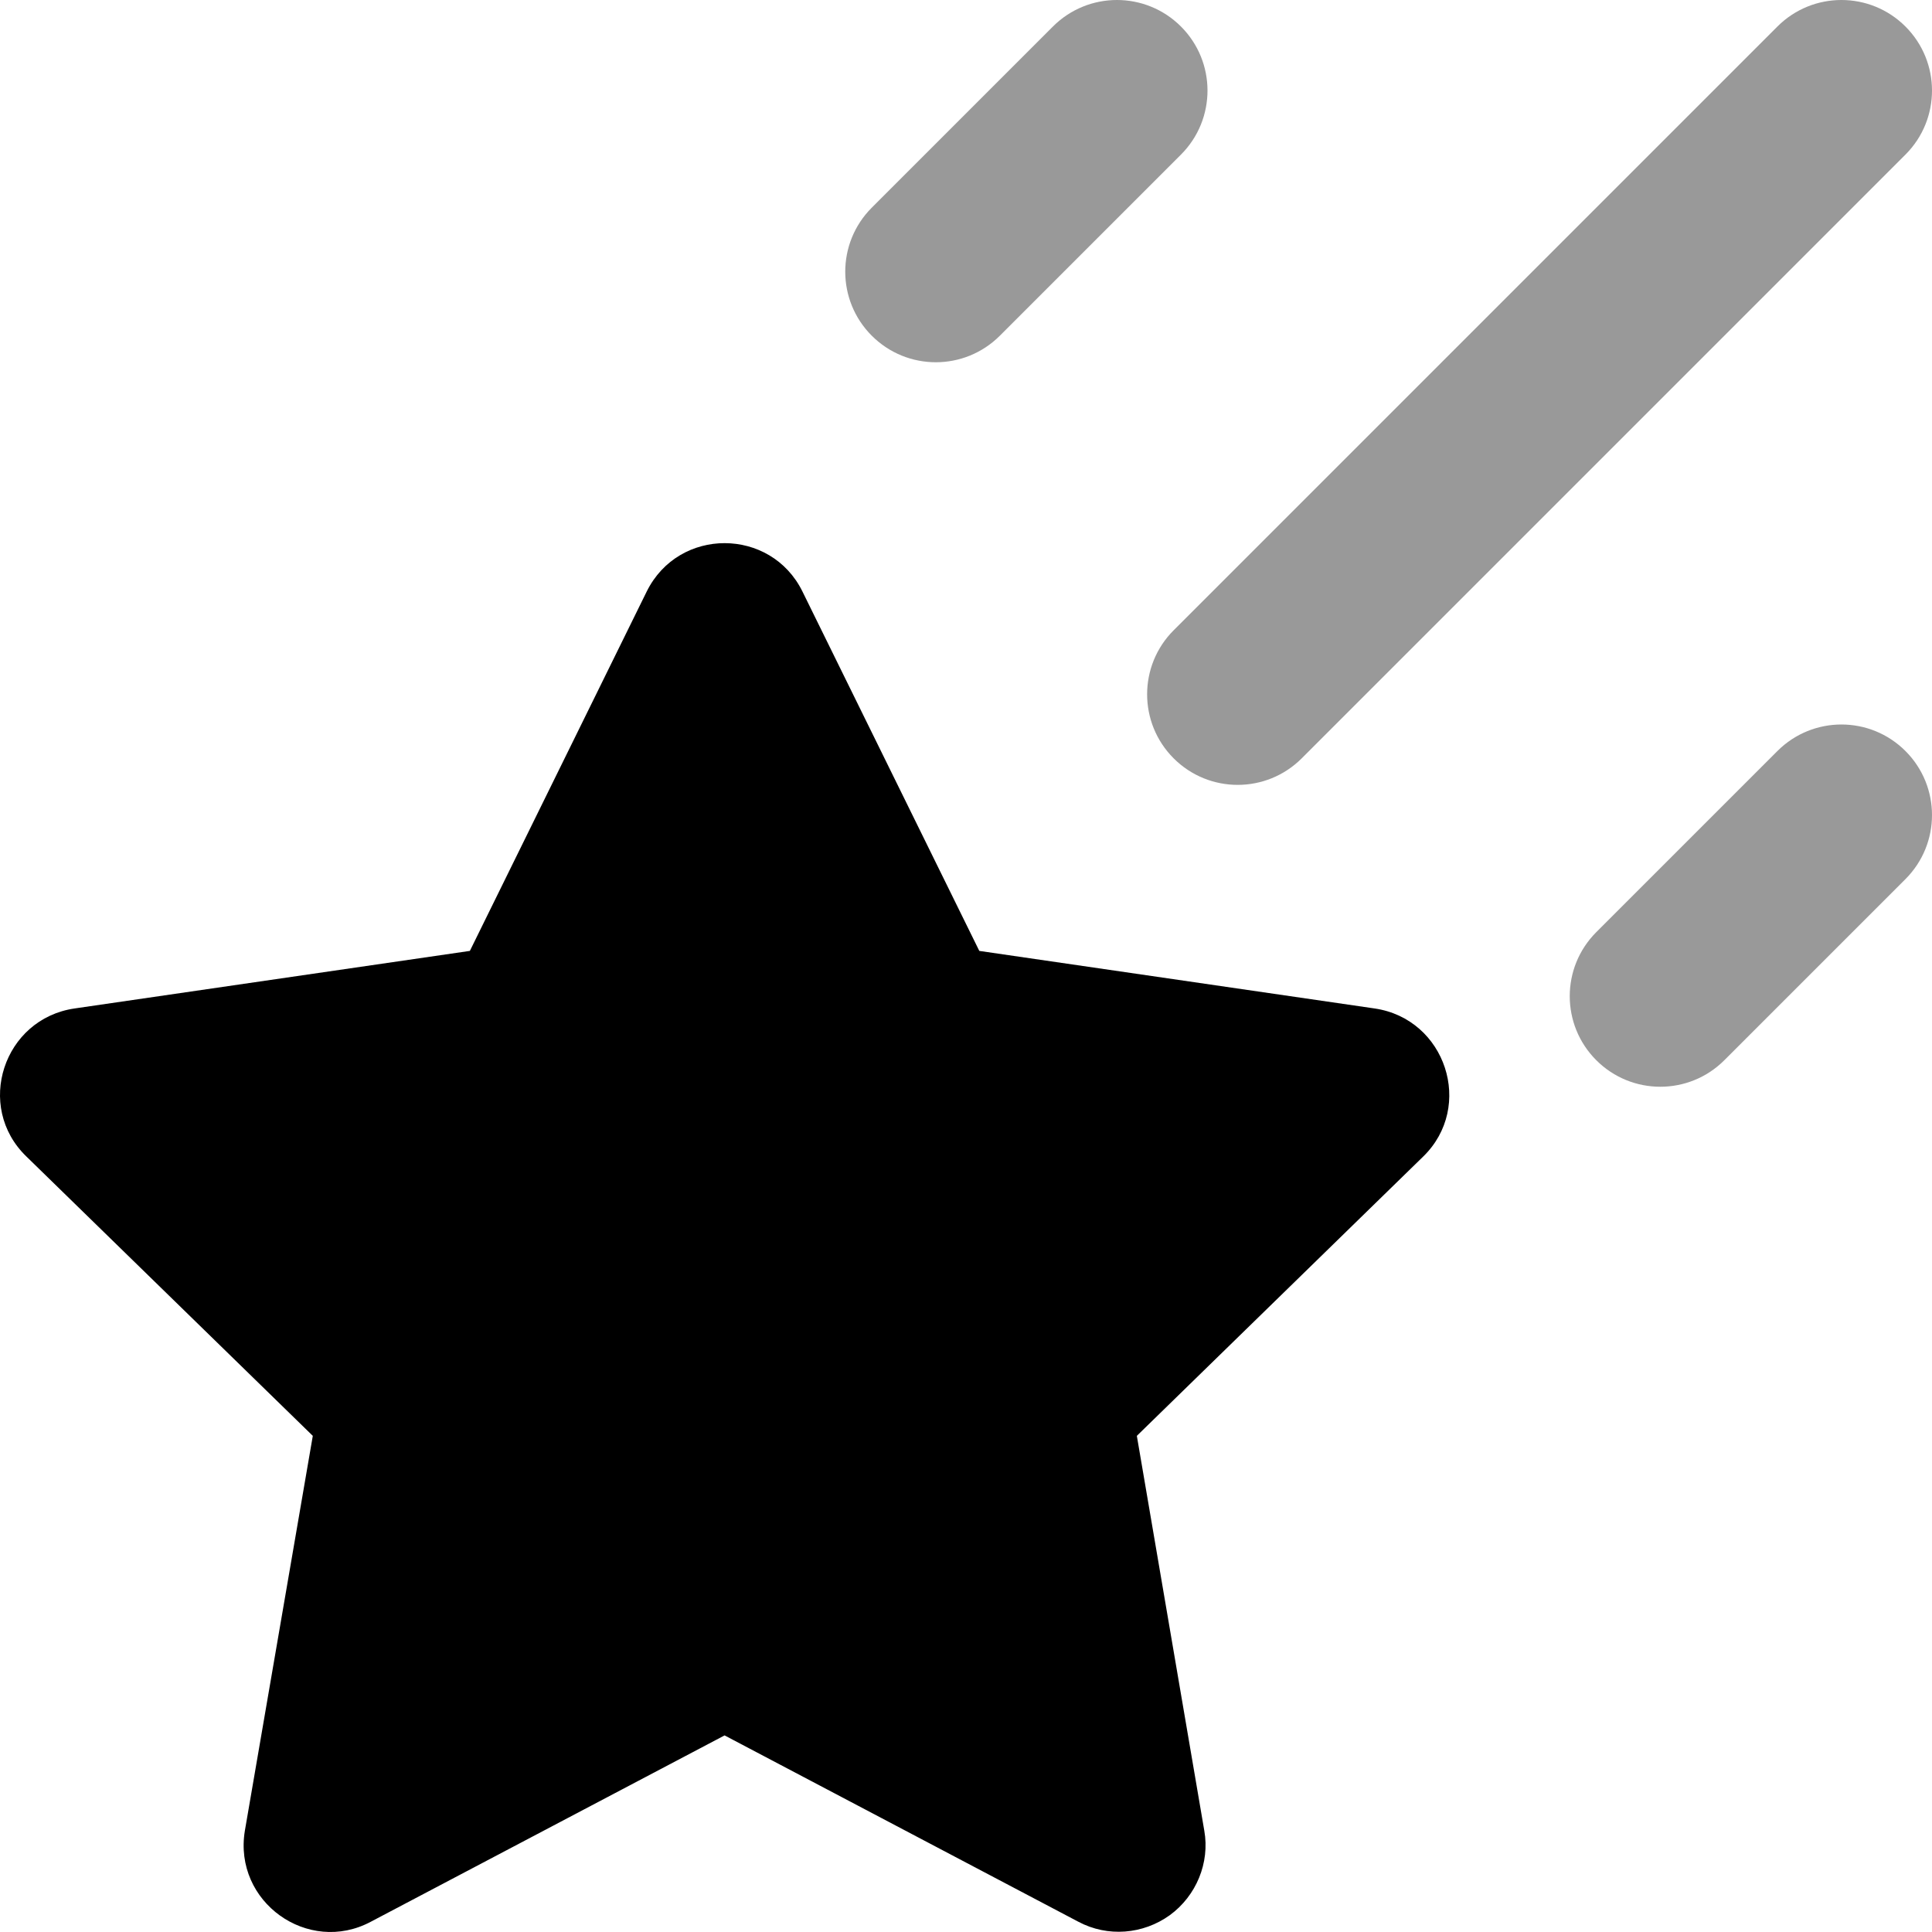
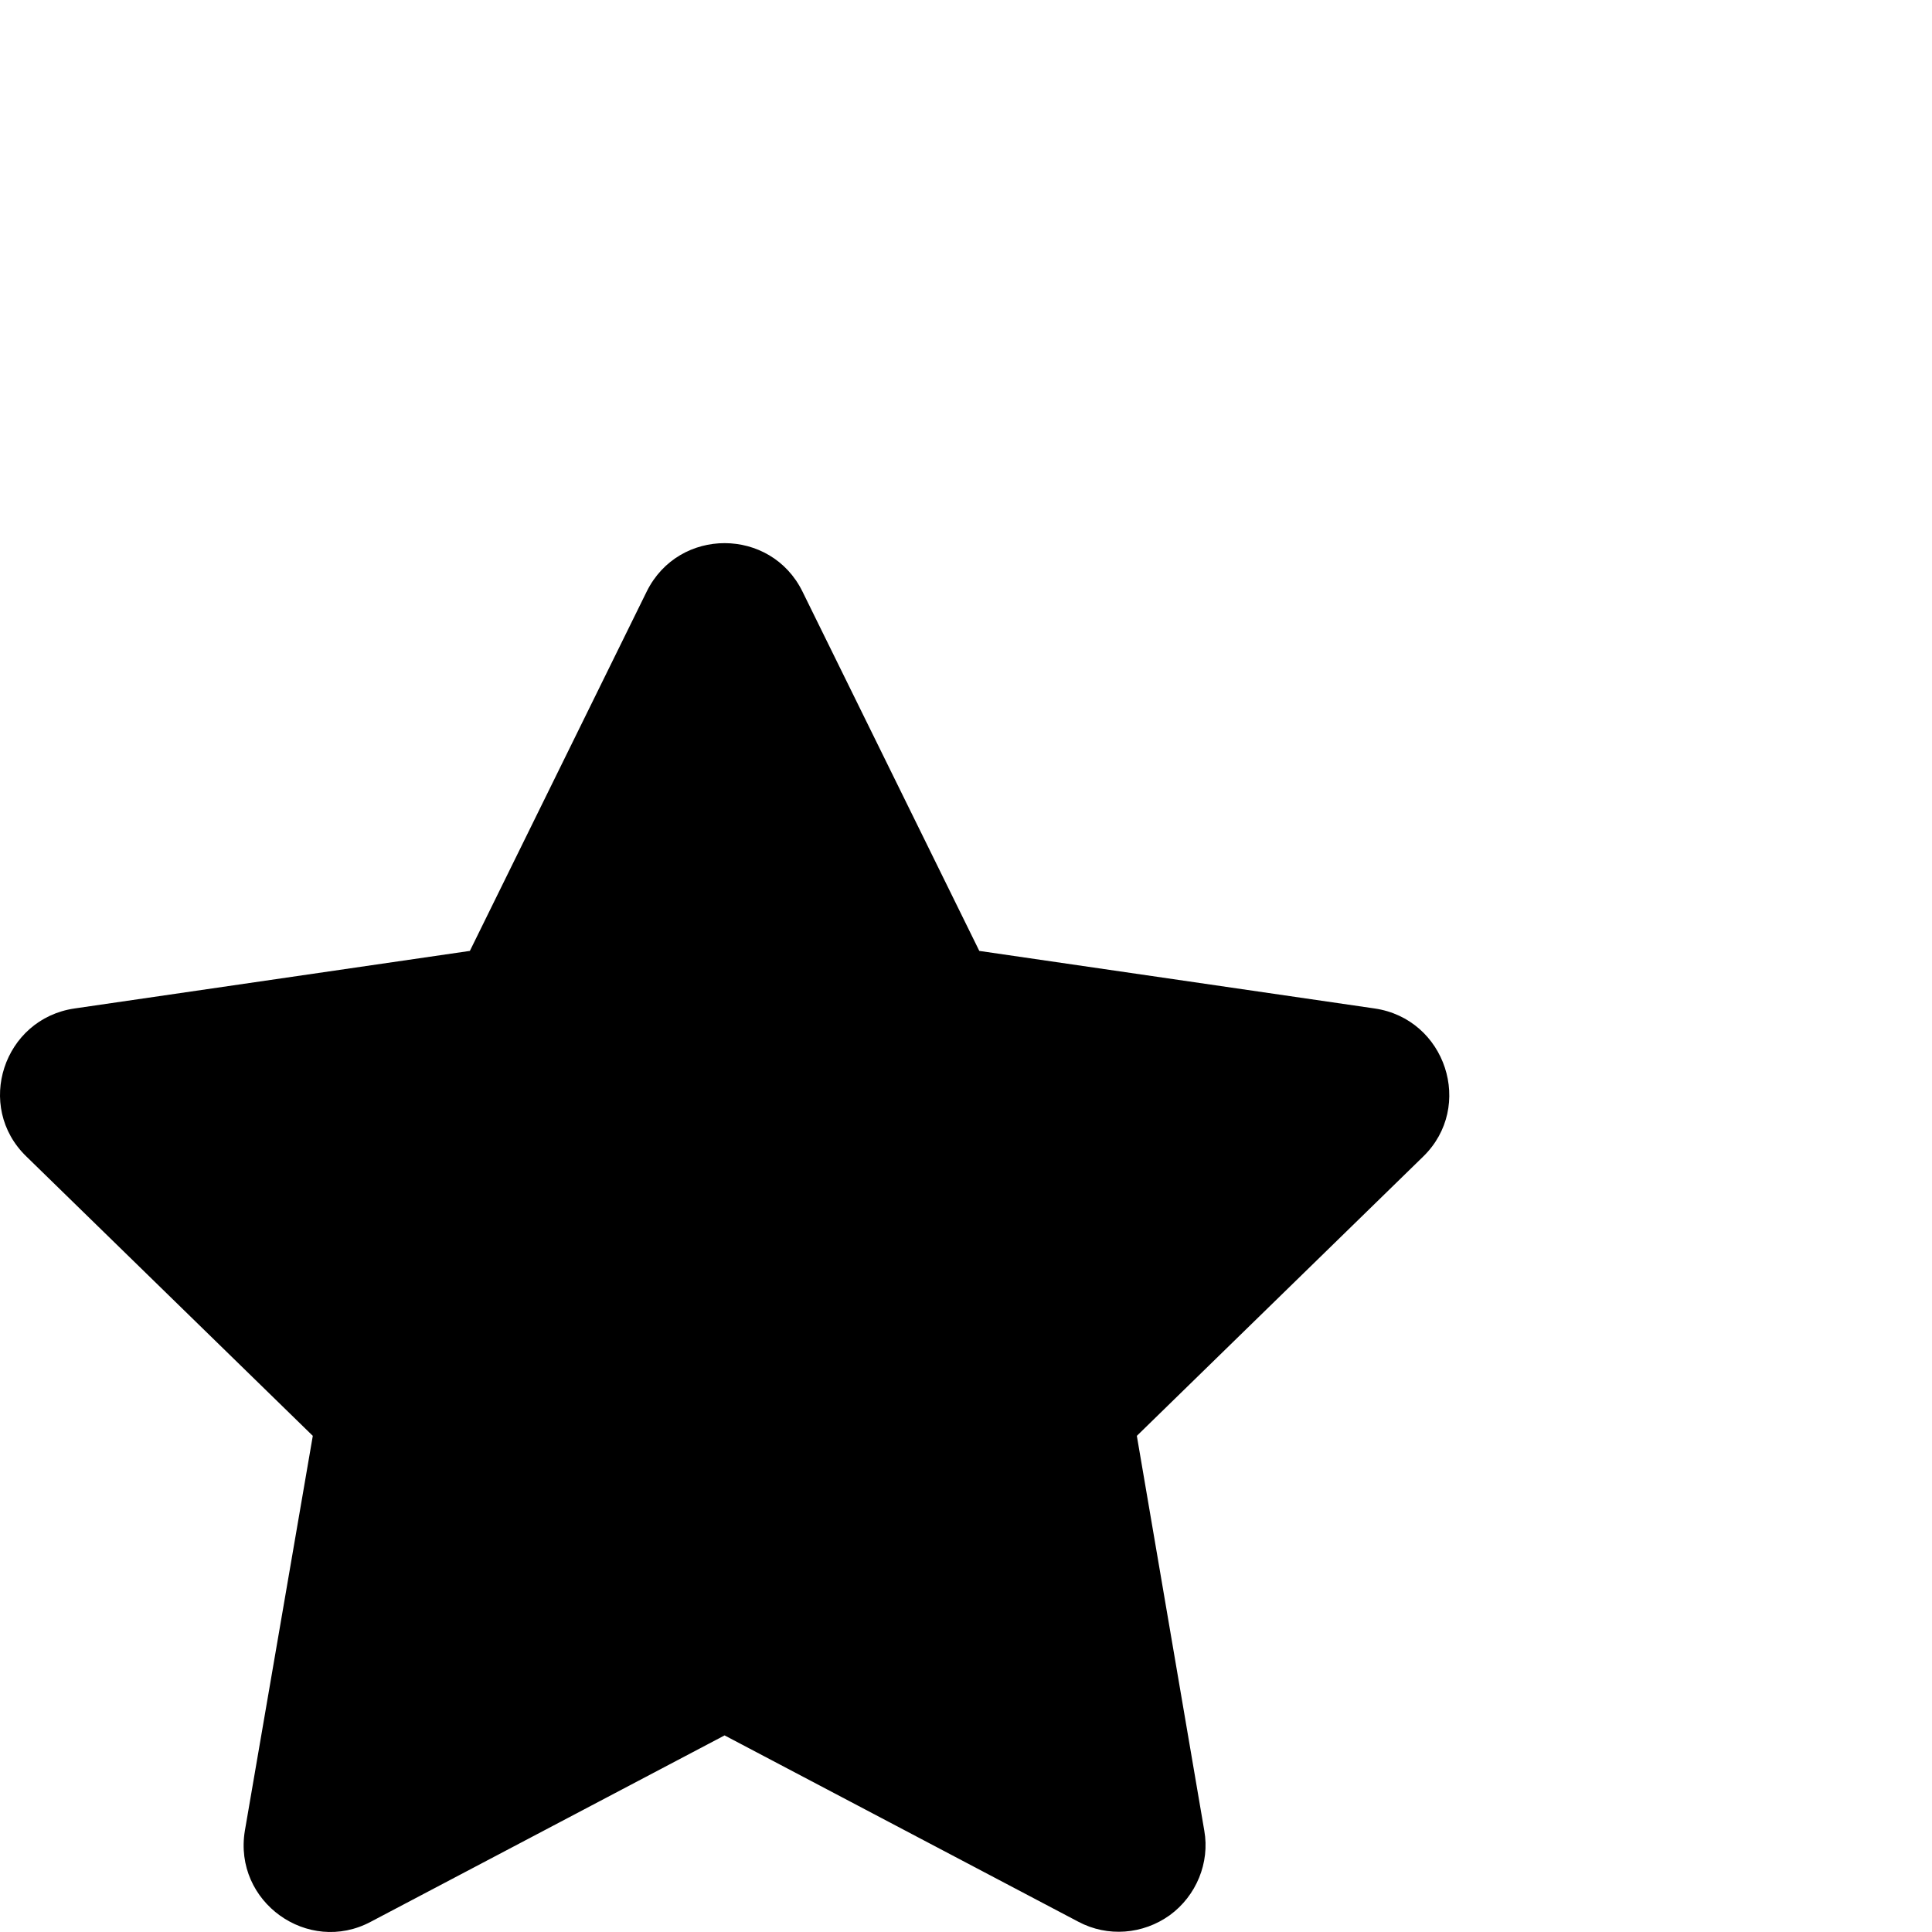
<svg xmlns="http://www.w3.org/2000/svg" viewBox="0 0 512 512">
  <defs>
    <style>.fa-secondary{opacity:.4}</style>
  </defs>
-   <path d="M312.969 7.031C303.594 -2.344 288.406 -2.344 279.031 7.031L231.031 55.031C221.656 64.406 221.656 79.594 231.031 88.969C235.719 93.656 241.859 96 248 96S260.281 93.656 264.969 88.969L312.969 40.969C322.344 31.594 322.344 16.406 312.969 7.031ZM504.969 7.031C495.594 -2.344 480.406 -2.344 471.031 7.031L311.031 167.031C301.656 176.406 301.656 191.594 311.031 200.969C315.719 205.656 321.859 208 328 208S340.281 205.656 344.969 200.969L504.969 40.969C514.344 31.594 514.344 16.406 504.969 7.031ZM471.031 199.031L423.031 247.031C413.656 256.406 413.656 271.594 423.031 280.969C427.719 285.656 433.859 288 440 288S452.281 285.656 456.969 280.969L504.969 232.969C514.344 223.594 514.344 208.406 504.969 199.031S480.406 189.656 471.031 199.031Z" class="fa-secondary" />
  <path d="M364.277 267.252L259.524 252L212.648 156.738C204.272 139.736 179.897 139.611 171.396 156.738L124.52 252L19.767 267.252C0.891 270.002 -6.734 293.255 7.017 306.507L82.894 380.516L64.893 485.154C61.768 504.032 81.644 518.158 98.269 509.282L192.022 459.901L285.775 509.282C293.525 513.408 302.9 512.658 310.025 507.532C317.026 502.406 320.651 493.655 319.151 485.154L301.275 380.516L377.152 306.507C390.778 293.255 383.152 270.002 364.277 267.252Z" class="fa-primary" />
</svg>